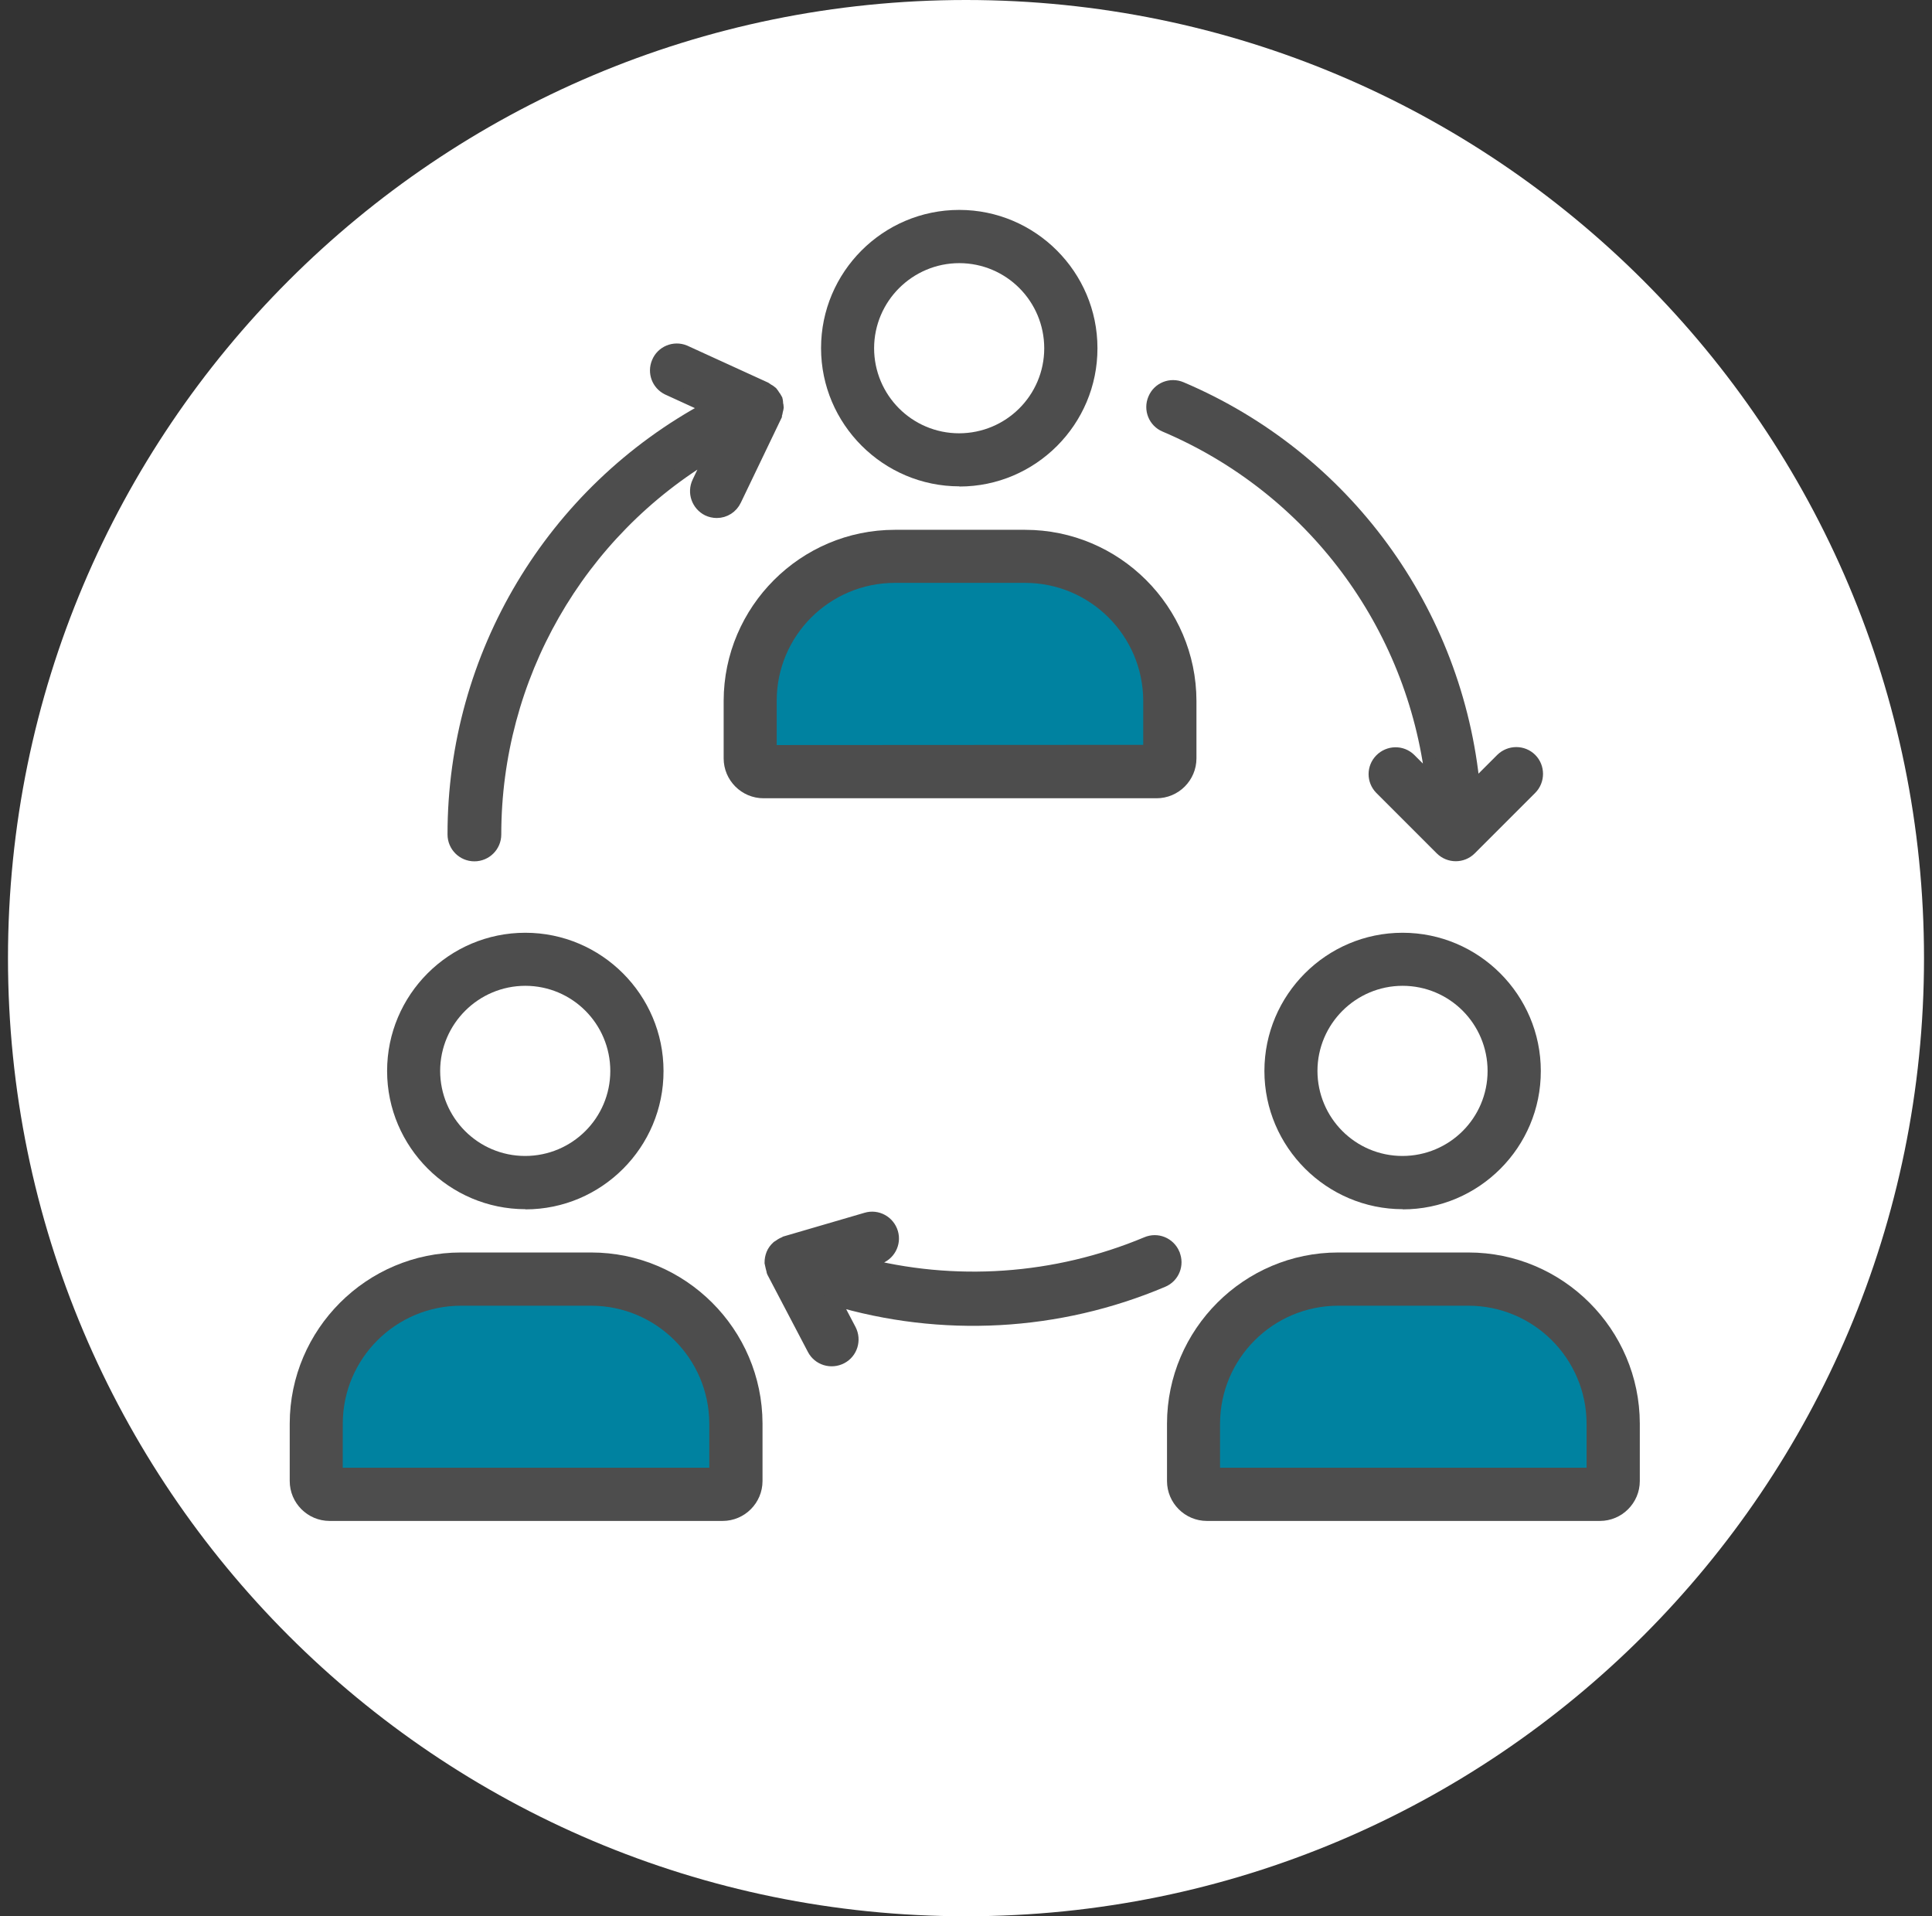
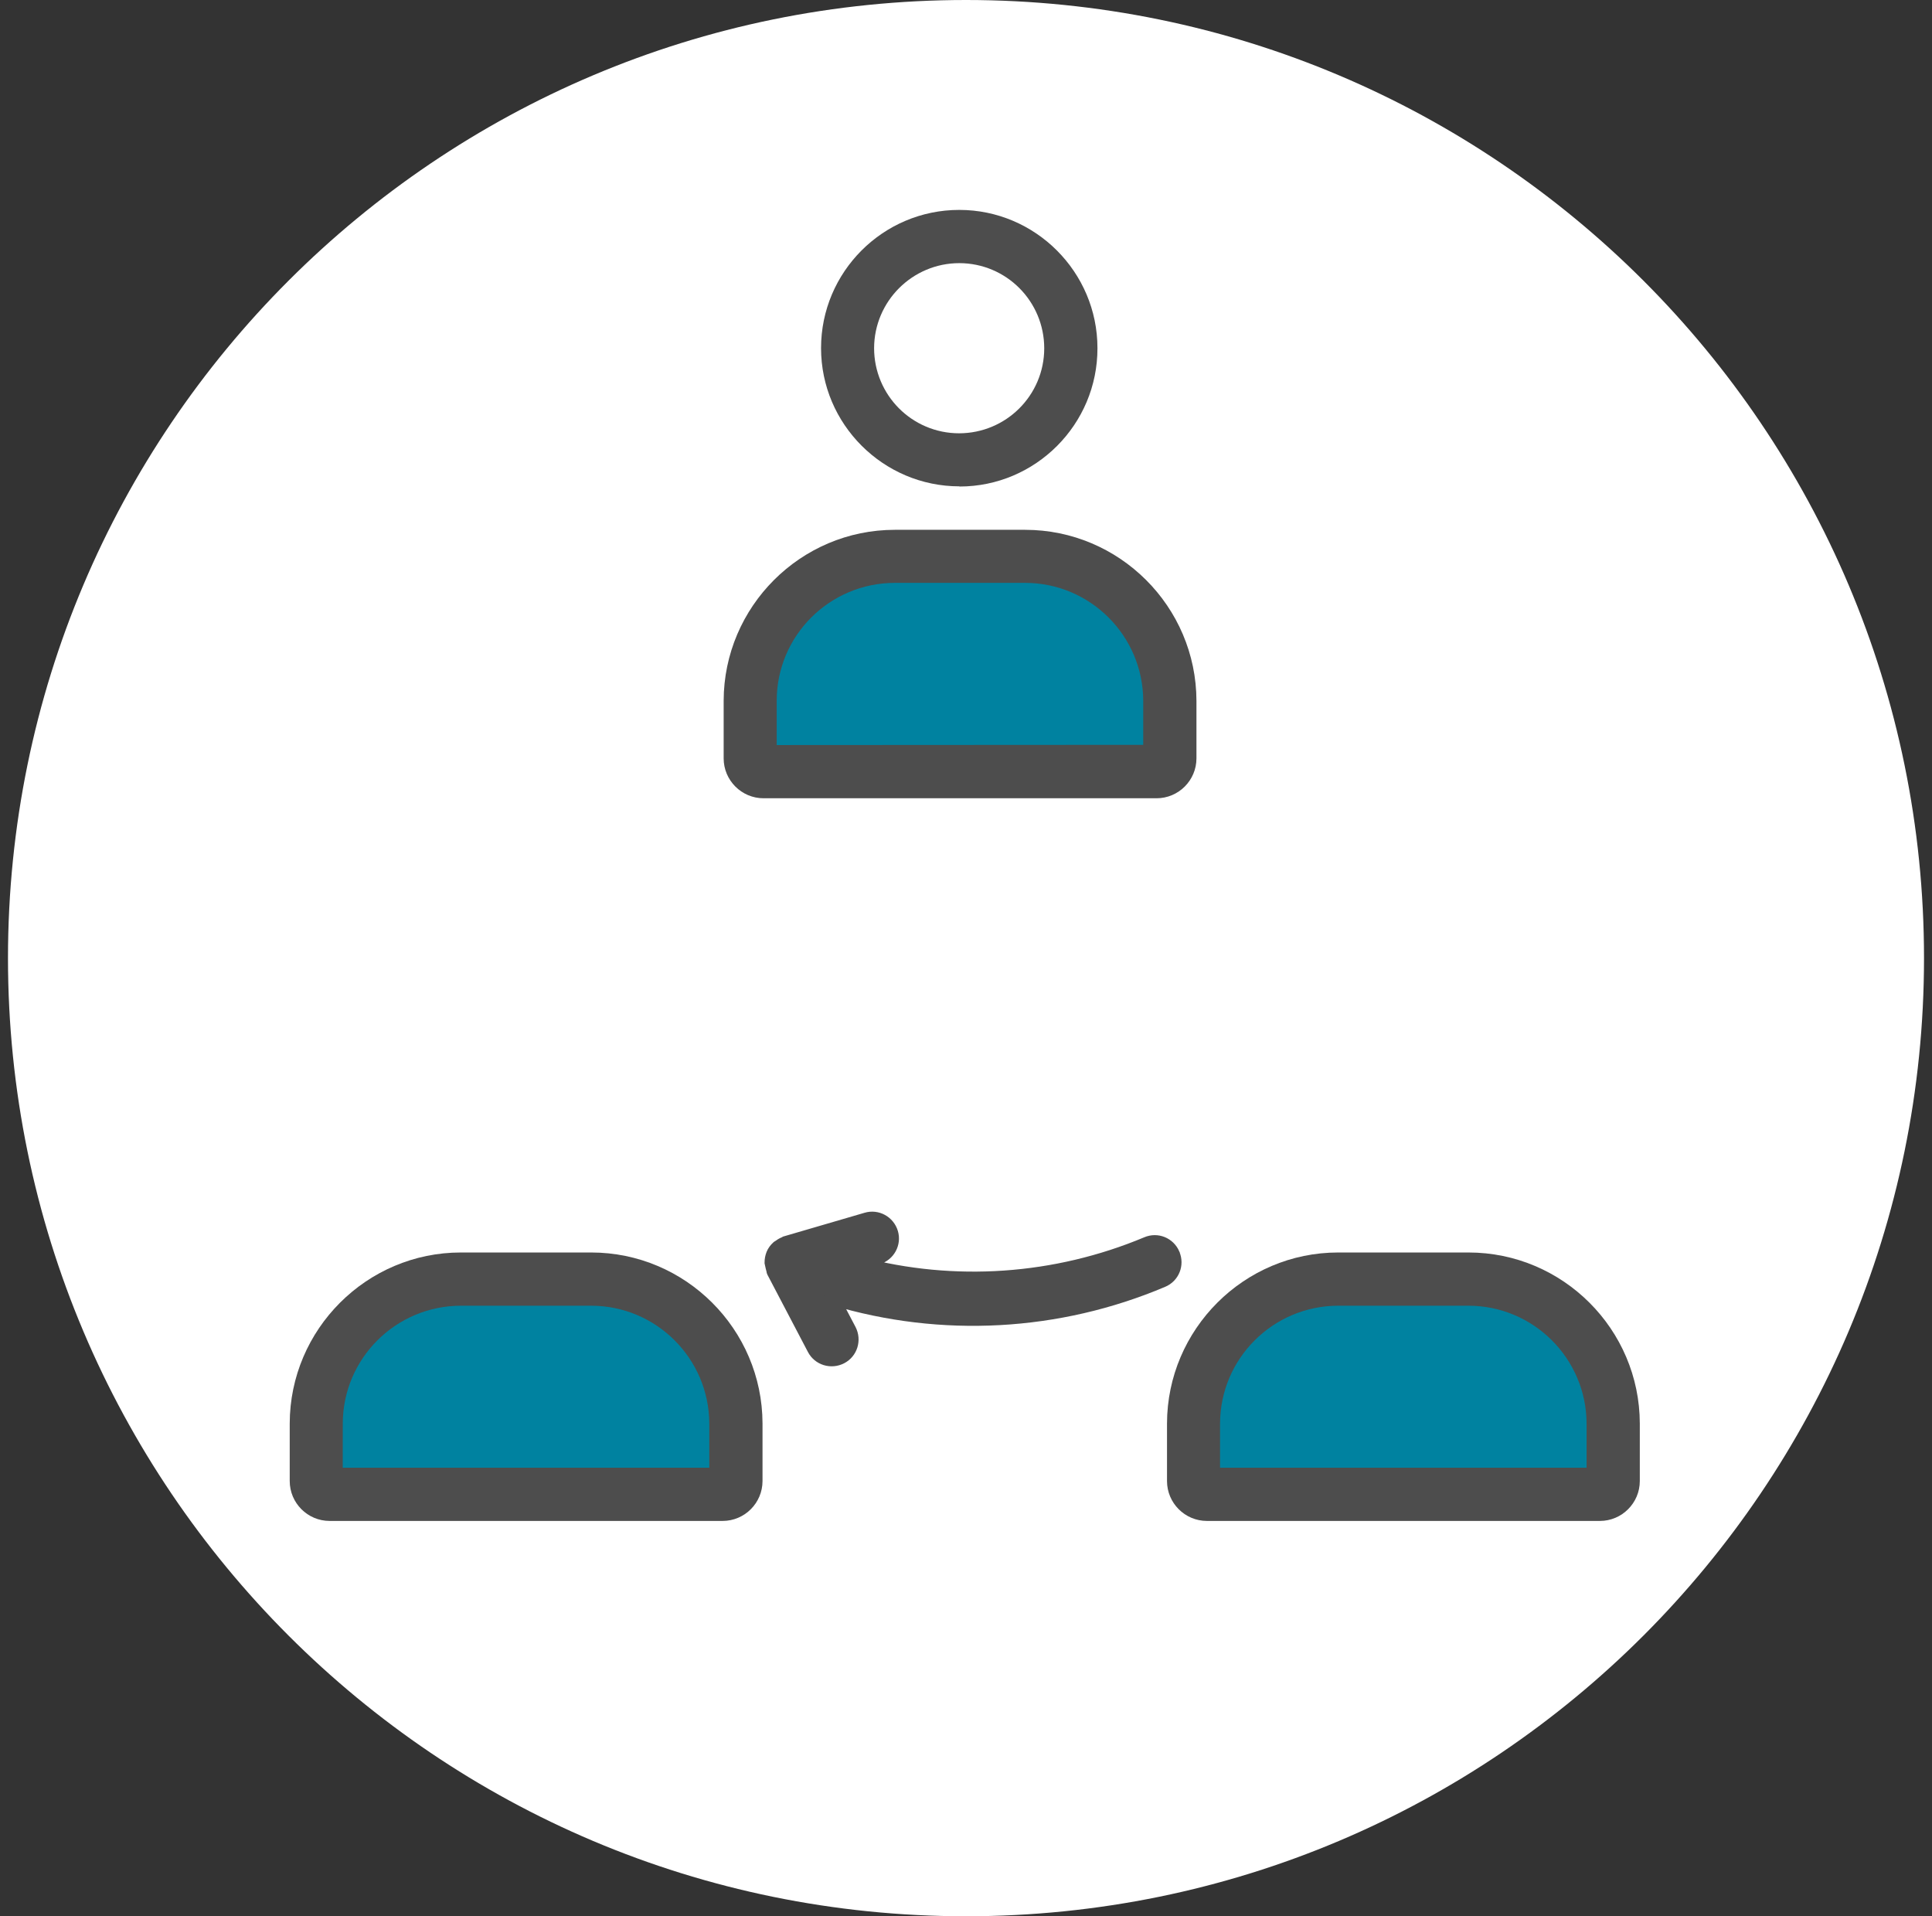
<svg xmlns="http://www.w3.org/2000/svg" width="121" height="120" viewBox="0 0 121 120" fill="none">
  <rect x="0" y="0" width="121" height="120" fill="#333333" stroke="none" />
  <g clip-path="url(#clip0_40_77)">
    <path d="M60.5 120C93.637 120 120.5 93.137 120.5 60C120.5 26.863 93.637 0 60.5 0C27.363 0 0.5 26.863 0.5 60C0.5 93.137 27.363 120 60.5 120Z" fill="white" />
    <path d="M73.478 78.534C73.2 77.889 72.467 77.589 71.822 77.867C66.111 80.256 59.767 80.7 53.789 79.111L54.978 78.767C55.645 78.567 56.033 77.867 55.833 77.2C55.633 76.534 54.933 76.145 54.267 76.345L49.211 77.822C49.211 77.822 49.178 77.845 49.156 77.856C49.033 77.9 48.933 77.956 48.833 78.034C48.789 78.056 48.745 78.089 48.711 78.111C48.578 78.234 48.467 78.378 48.4 78.545C48.333 78.711 48.3 78.889 48.3 79.067C48.333 79.234 48.378 79.411 48.422 79.578C48.422 79.6 48.422 79.611 48.433 79.633L50.967 84.467C51.289 85.089 52.056 85.322 52.678 85C53.3 84.678 53.533 83.911 53.211 83.289L52.178 81.322C58.978 83.367 66.278 82.967 72.811 80.2C73.456 79.933 73.756 79.189 73.478 78.545V78.534Z" fill="#4D4D4D" stroke="#4D4D4D" stroke-width="0.833" stroke-miterlimit="10" />
-     <path d="M95.856 47.567C95.367 47.078 94.567 47.078 94.067 47.567L92.278 49.356C91.233 38.278 84.2 28.667 73.967 24.322C73.322 24.045 72.578 24.345 72.311 24.989C72.033 25.634 72.333 26.378 72.978 26.645C82.167 30.545 88.544 39.078 89.7 48.989L88.278 47.567C87.778 47.078 86.978 47.1 86.489 47.6C86.011 48.089 86.011 48.867 86.489 49.356L90.278 53.145C90.767 53.633 91.567 53.645 92.067 53.145L95.856 49.356C96.344 48.867 96.344 48.056 95.856 47.567Z" fill="#4D4D4D" stroke="#4D4D4D" stroke-width="0.833" stroke-miterlimit="10" />
-     <path d="M48.633 25.278C48.633 25.2 48.622 25.133 48.6 25.056C48.6 25.044 48.624 25.116 48.613 25.104C48.613 25.093 48.578 25 48.578 24.989C48.544 24.922 48.5 24.867 48.456 24.811C48.411 24.733 48.367 24.667 48.311 24.6C48.233 24.533 48.156 24.478 48.067 24.433C48.022 24.4 47.978 24.367 47.922 24.333L42.867 22.022C42.222 21.756 41.478 22.067 41.222 22.711C40.967 23.322 41.222 24.022 41.822 24.322L44.444 25.522C34.589 30.8 28.433 41.078 28.445 52.256C28.445 52.956 29.011 53.522 29.711 53.522C30.411 53.522 30.978 52.956 30.978 52.256C30.978 42.411 36.178 33.3 44.667 28.3L43.756 30.211C43.456 30.845 43.722 31.589 44.344 31.9C44.511 31.978 44.7 32.022 44.889 32.022C45.378 32.022 45.811 31.744 46.022 31.3L48.556 26.022C48.556 26.022 48.556 26 48.556 25.978C48.589 25.889 48.611 25.8 48.622 25.711C48.645 25.645 48.656 25.578 48.667 25.5C48.667 25.422 48.656 25.405 48.633 25.327V25.278Z" fill="#4D4D4D" stroke="#4D4D4D" stroke-width="0.833" stroke-miterlimit="10" />
    <path d="M60.089 30.467C64.856 30.467 68.744 26.578 68.733 21.8C68.733 17.033 64.844 13.145 60.078 13.145C55.3 13.145 51.422 17.033 51.422 21.8C51.422 26.567 55.322 30.456 60.089 30.456V30.467Z" fill="#4D4D4D" />
    <path d="M56.411 21.811C56.411 19.789 58.067 18.145 60.078 18.145C62.1 18.145 63.733 19.789 63.733 21.811C63.733 23.833 62.089 25.467 60.067 25.467C58.044 25.467 56.411 23.822 56.411 21.8V21.811Z" fill="white" stroke="white" stroke-width="3.333" stroke-miterlimit="10" />
    <path d="M72.433 49.989C73.811 49.989 74.933 48.867 74.933 47.489V43.889C74.922 37.989 70.111 33.178 64.2 33.178H56.044C50.144 33.178 45.333 37.989 45.322 43.889V47.489C45.322 48.867 46.444 49.989 47.822 49.989H72.444H72.433Z" fill="#4D4D4D" />
    <path d="M50.311 44.989V43.878C50.311 40.723 52.889 38.167 56.044 38.167H64.2C67.356 38.167 69.922 40.734 69.933 43.878V44.978L50.311 44.989Z" fill="#0082A0" stroke="#0082A0" stroke-width="3.333" stroke-miterlimit="10" />
-     <path d="M32.911 75.733C37.678 75.733 41.567 71.844 41.556 67.067C41.556 62.3 37.667 58.411 32.9 58.411C28.122 58.411 24.244 62.3 24.244 67.067C24.244 71.833 28.145 75.722 32.911 75.722V75.733Z" fill="#4D4D4D" />
    <path d="M29.233 67.067C29.233 65.044 30.889 63.4 32.9 63.4C34.922 63.4 36.556 65.044 36.556 67.067C36.556 69.089 34.911 70.722 32.889 70.722C30.867 70.722 29.233 69.078 29.233 67.055V67.067Z" fill="white" stroke="white" stroke-width="3.333" stroke-miterlimit="10" />
    <path d="M45.256 95.244C46.633 95.244 47.756 94.122 47.756 92.744V89.144C47.745 83.244 42.933 78.433 37.022 78.433H28.867C22.967 78.433 18.156 83.244 18.145 89.144V92.744C18.145 94.122 19.267 95.244 20.645 95.244H45.267H45.256Z" fill="#4D4D4D" />
    <path d="M23.133 90.244L23.134 89.155C23.134 86 25.711 83.433 28.867 83.433H37.022C40.178 83.433 42.745 86 42.756 89.144V90.244H23.133Z" fill="#0082A0" stroke="#0082A0" stroke-width="3.333" stroke-miterlimit="10" />
-     <path d="M87.856 75.733C92.622 75.733 96.511 71.844 96.5 67.067C96.5 62.3 92.611 58.411 87.844 58.411C83.067 58.411 79.189 62.3 79.189 67.067C79.189 71.833 83.089 75.722 87.856 75.722V75.733Z" fill="#4D4D4D" />
    <path d="M84.178 67.067C84.178 65.044 85.833 63.4 87.844 63.4C89.867 63.4 91.5 65.044 91.5 67.067C91.5 69.089 89.856 70.722 87.833 70.722C85.811 70.722 84.178 69.078 84.178 67.055V67.067Z" fill="white" stroke="white" stroke-width="3.333" stroke-miterlimit="10" />
    <path d="M100.2 95.244C101.578 95.244 102.7 94.122 102.7 92.744V89.144C102.689 83.244 97.878 78.433 91.967 78.433H83.811C77.911 78.433 73.1 83.244 73.089 89.144V92.744C73.089 94.122 74.211 95.244 75.589 95.244H100.211H100.2Z" fill="#4D4D4D" />
    <path d="M78.078 89.155C78.078 86 80.656 83.433 83.811 83.433H91.967C95.122 83.433 97.689 86 97.7 89.144V90.244H78.078V89.155Z" fill="#0082A0" stroke="#0082A0" stroke-width="3.333" stroke-miterlimit="10" />
  </g>
  <defs>
    <clipPath id="clip0_40_77">
      <rect width="120" height="120" fill="white" transform="translate(0.5)" />
    </clipPath>
  </defs>
</svg>